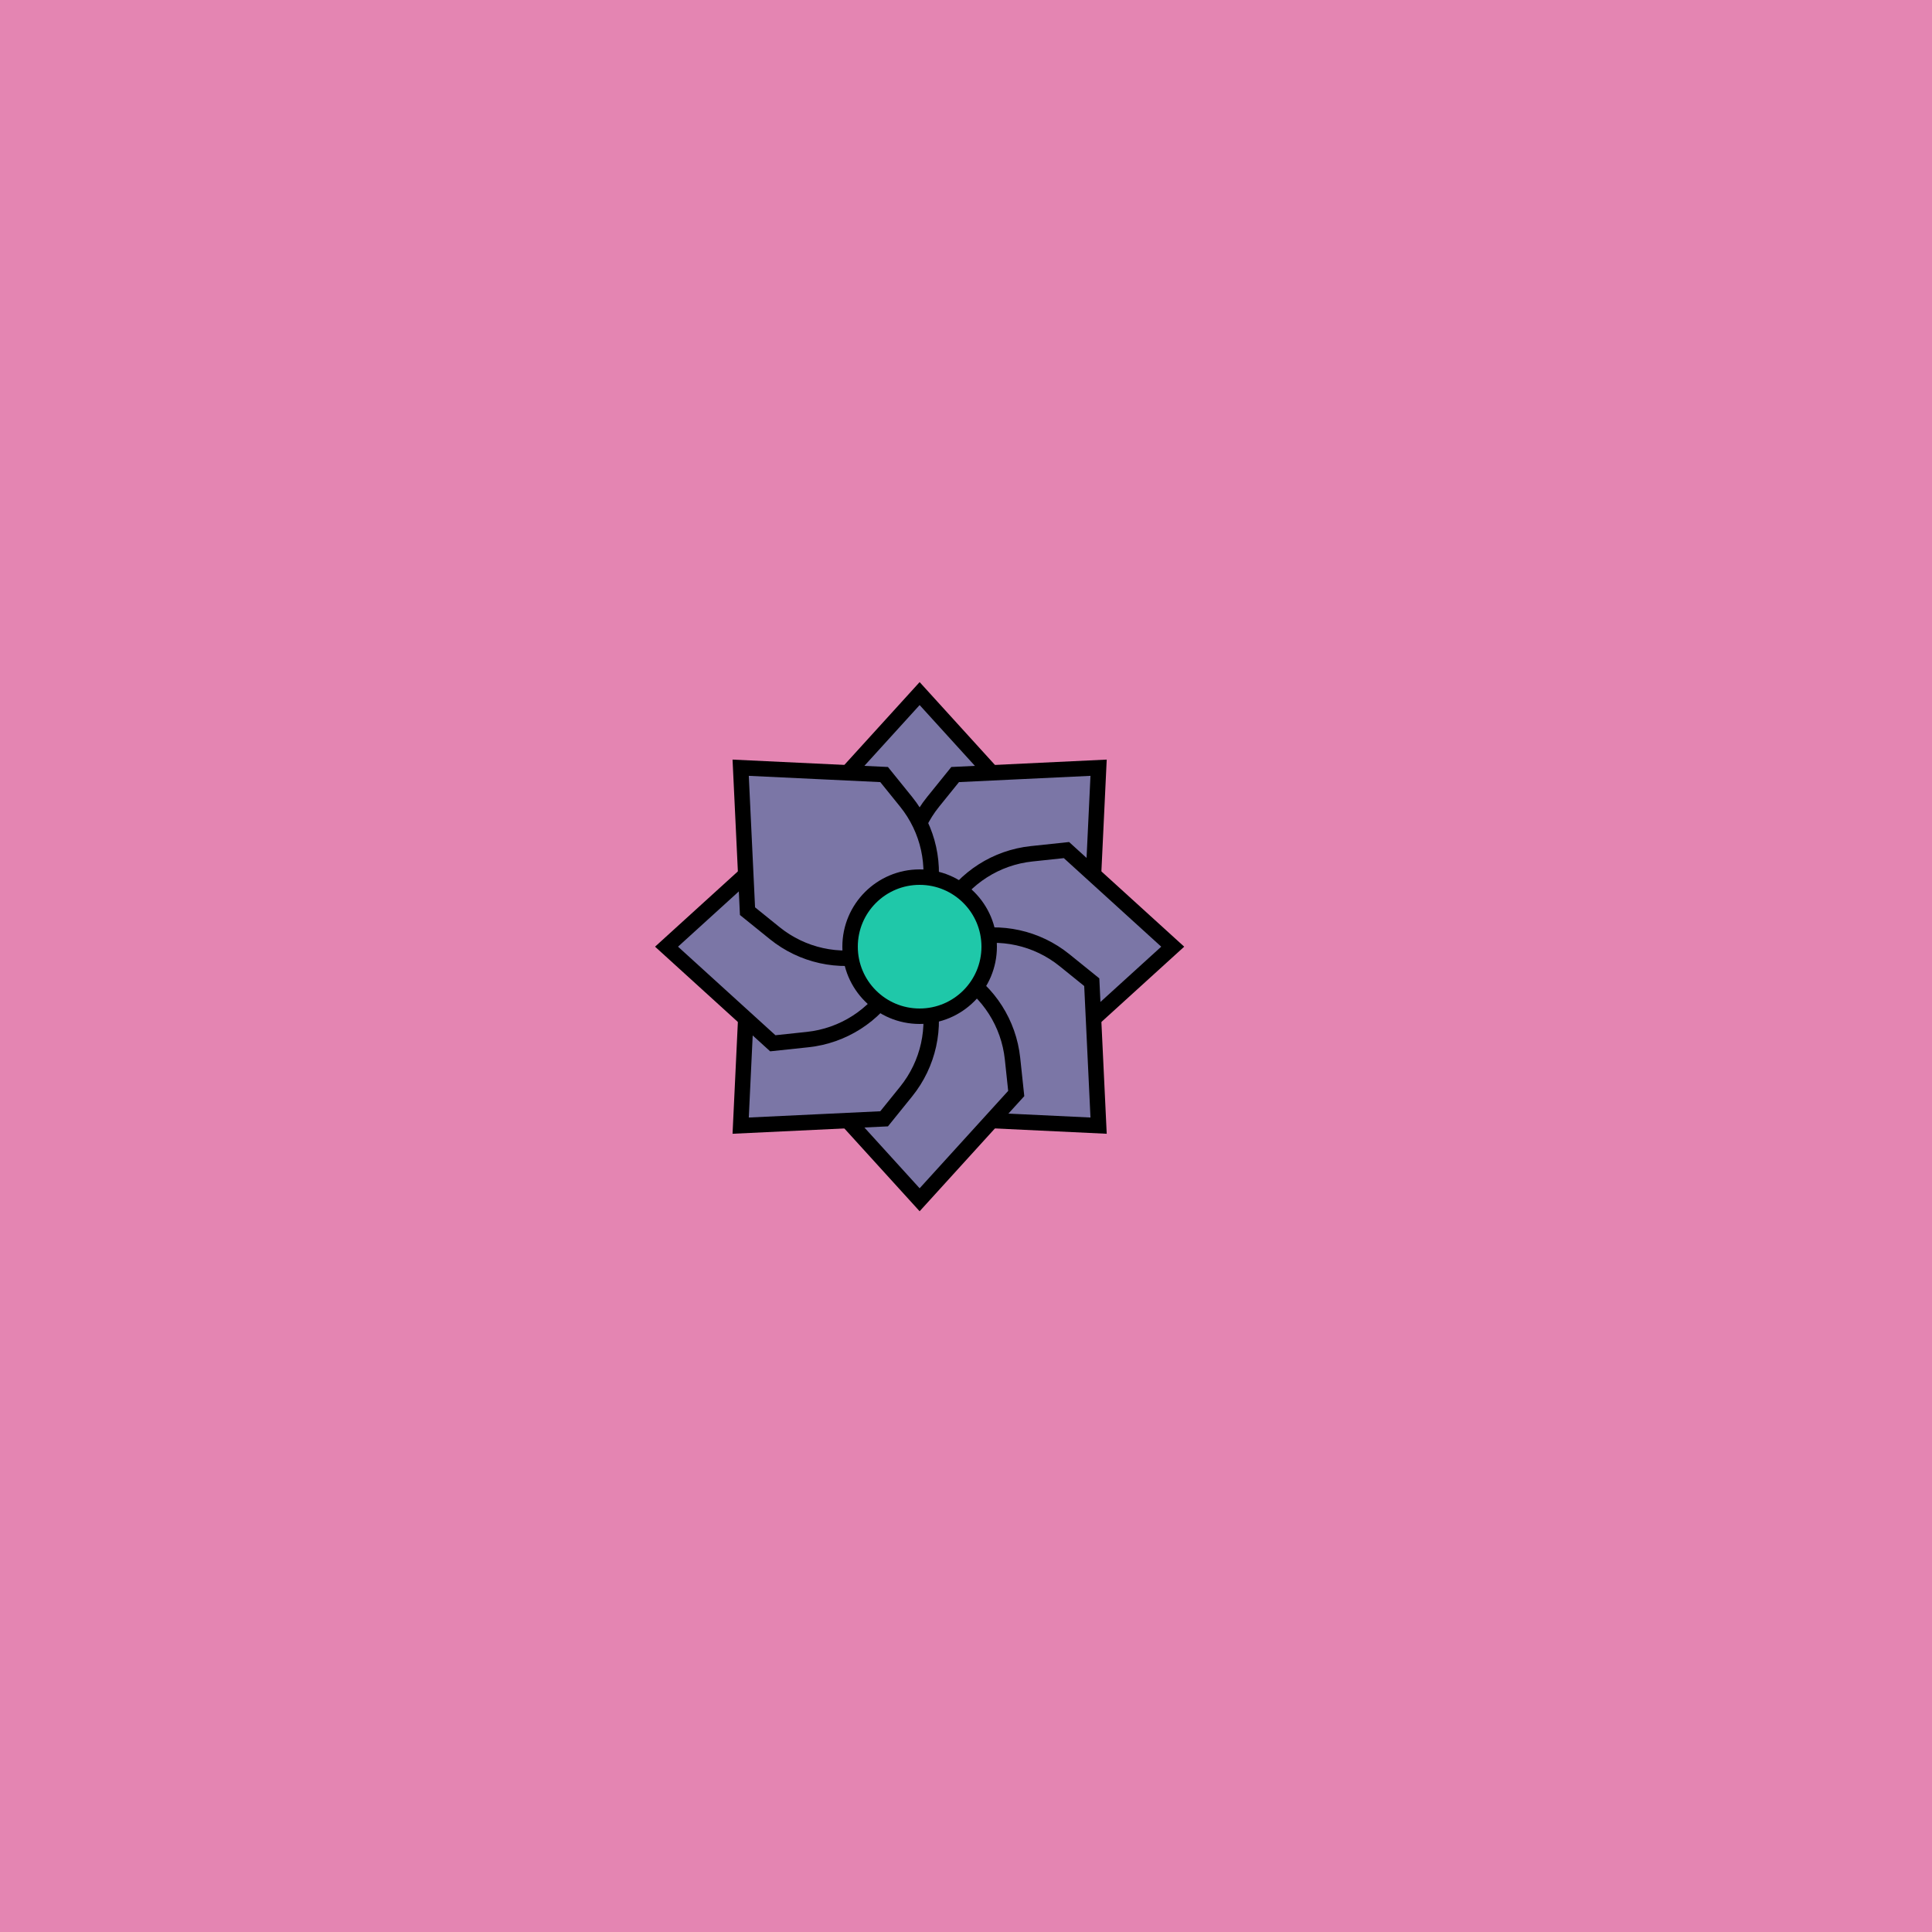
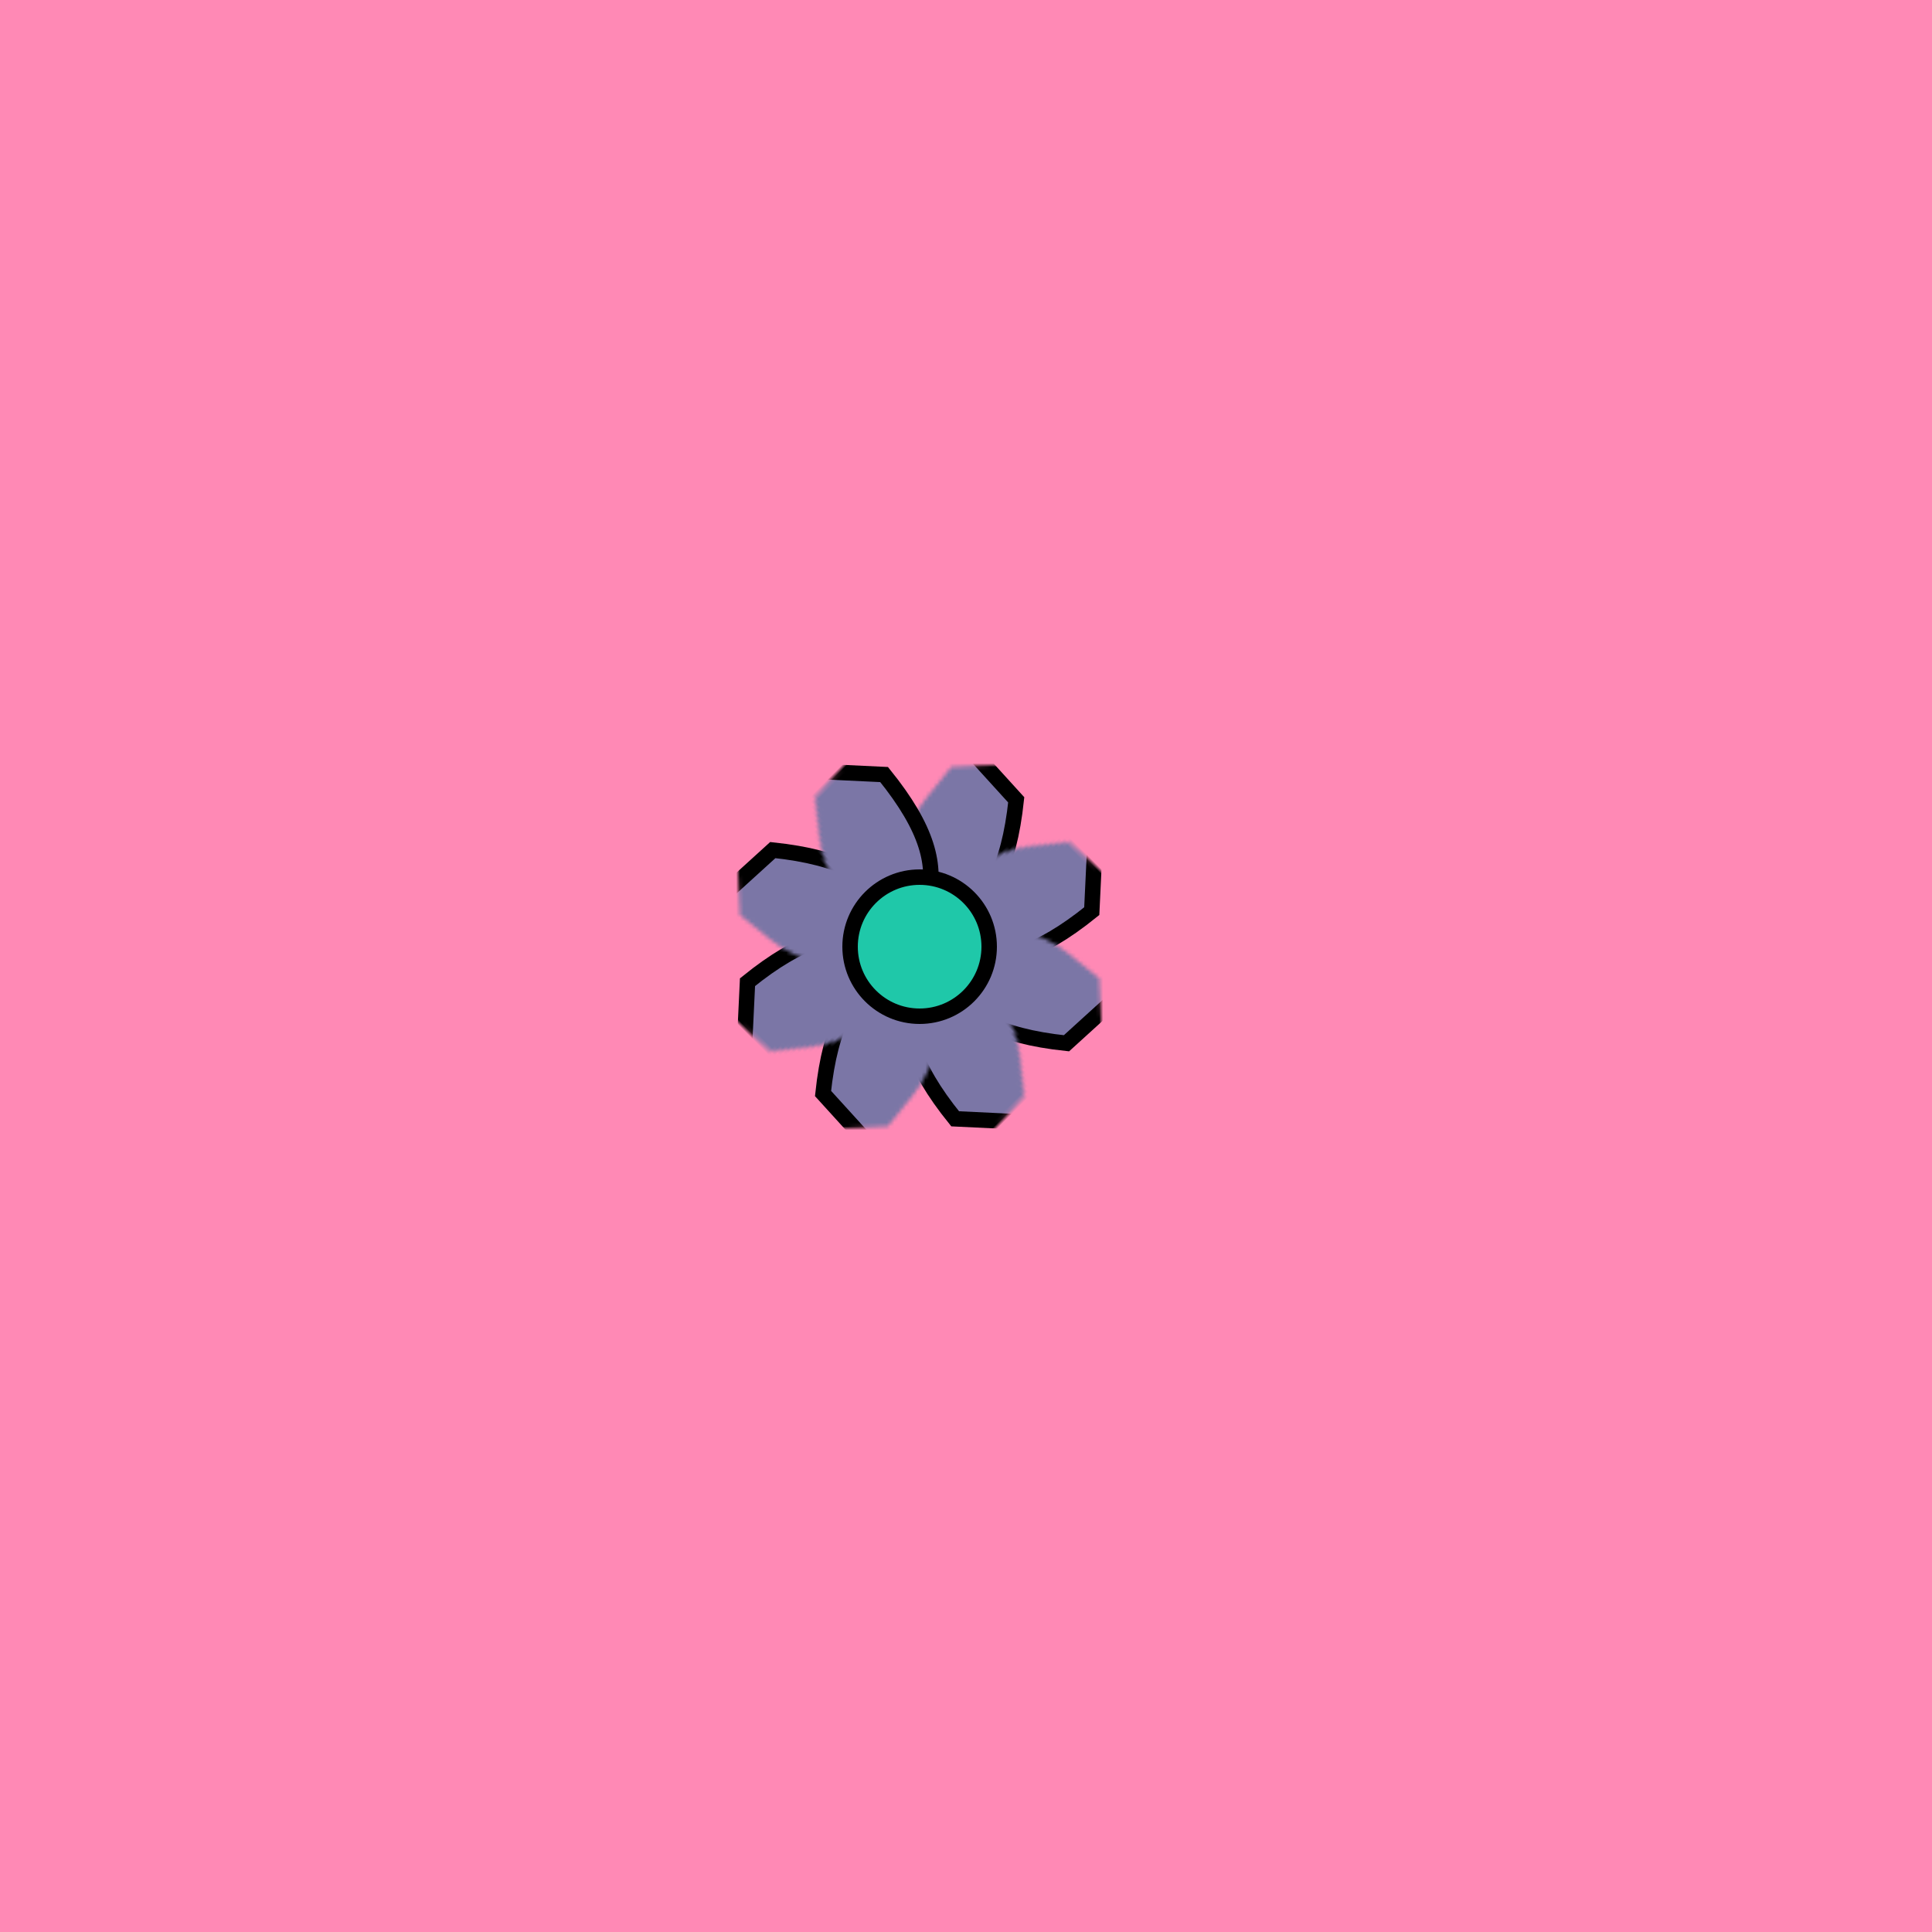
<svg xmlns="http://www.w3.org/2000/svg" xmlns:xlink="http://www.w3.org/1999/xlink" viewBox="0 0 500 500" fill="none">
  <rect width="500" height="500" fill="#FF89B5" />
-   <rect id="rect" style="mix-blend-mode:overlay" opacity=".2" width="100%" height="100%" fill="#7B76A6" />
  <defs>
    <filter id="Gl" x="-50%" y="-50%" width="200%" height="200%">
      <feTurbulence baseFrequency="0.5" />
      <feDisplacementMap in="SourceGraphic" scale="26" />
      <feOffset dy="-5" dx="-12" />
      <feDropShadow dx="8" dy="8" flood-color="#000000" flood-opacity="1" stdDeviation="0" />
    </filter>
  </defs>
  <g filter="url(#Gl)" stroke="#000000" stroke-width="4">
    <defs>
-       <path id="ps-4" d="M250 184.5L275 212L274.04 221.028C273.07 230.142 267.879 238.272 260.02 242.988C253.853 246.688 246.147 246.688 239.98 242.988C232.121 238.272 226.93 230.142 225.96 221.028L225 212L250 184.5Z" />
+       <path id="ps-4" d="M250 184.5L275 212C273.07 230.142 267.879 238.272 260.02 242.988C253.853 246.688 246.147 246.688 239.98 242.988C232.121 238.272 226.93 230.142 225.96 221.028L225 212L250 184.5Z" />
      <mask id="fpc">
-         <rect height="100%" width="100%" fill="white" />
        <use transform="rotate(45.0 250 250)" xlink:href="#ps-4" fill="black" />
      </mask>
    </defs>
    <use transform="rotate(0.0 250 250)" xlink:href="#ps-4" mask="url(#fpc)" fill="#7B76A6" />
    <use transform="rotate(45.0 250 250)" xlink:href="#ps-4" mask="url(#fpc)" fill="#7B76A6" />
    <use transform="rotate(90.0 250 250)" xlink:href="#ps-4" mask="url(#fpc)" fill="#7B76A6" />
    <use transform="rotate(135.0 250 250)" xlink:href="#ps-4" mask="url(#fpc)" fill="#7B76A6" />
    <use transform="rotate(180.0 250 250)" xlink:href="#ps-4" mask="url(#fpc)" fill="#7B76A6" />
    <use transform="rotate(225.0 250 250)" xlink:href="#ps-4" mask="url(#fpc)" fill="#7B76A6" />
    <use transform="rotate(270.0 250 250)" xlink:href="#ps-4" mask="url(#fpc)" fill="#7B76A6" />
    <use transform="rotate(315.0 250 250)" xlink:href="#ps-4" mask="url(#fpc)" fill="#7B76A6" />
    <circle cx="250" cy="250" r="18" fill="#1FC8A9" />
  </g>
</svg>